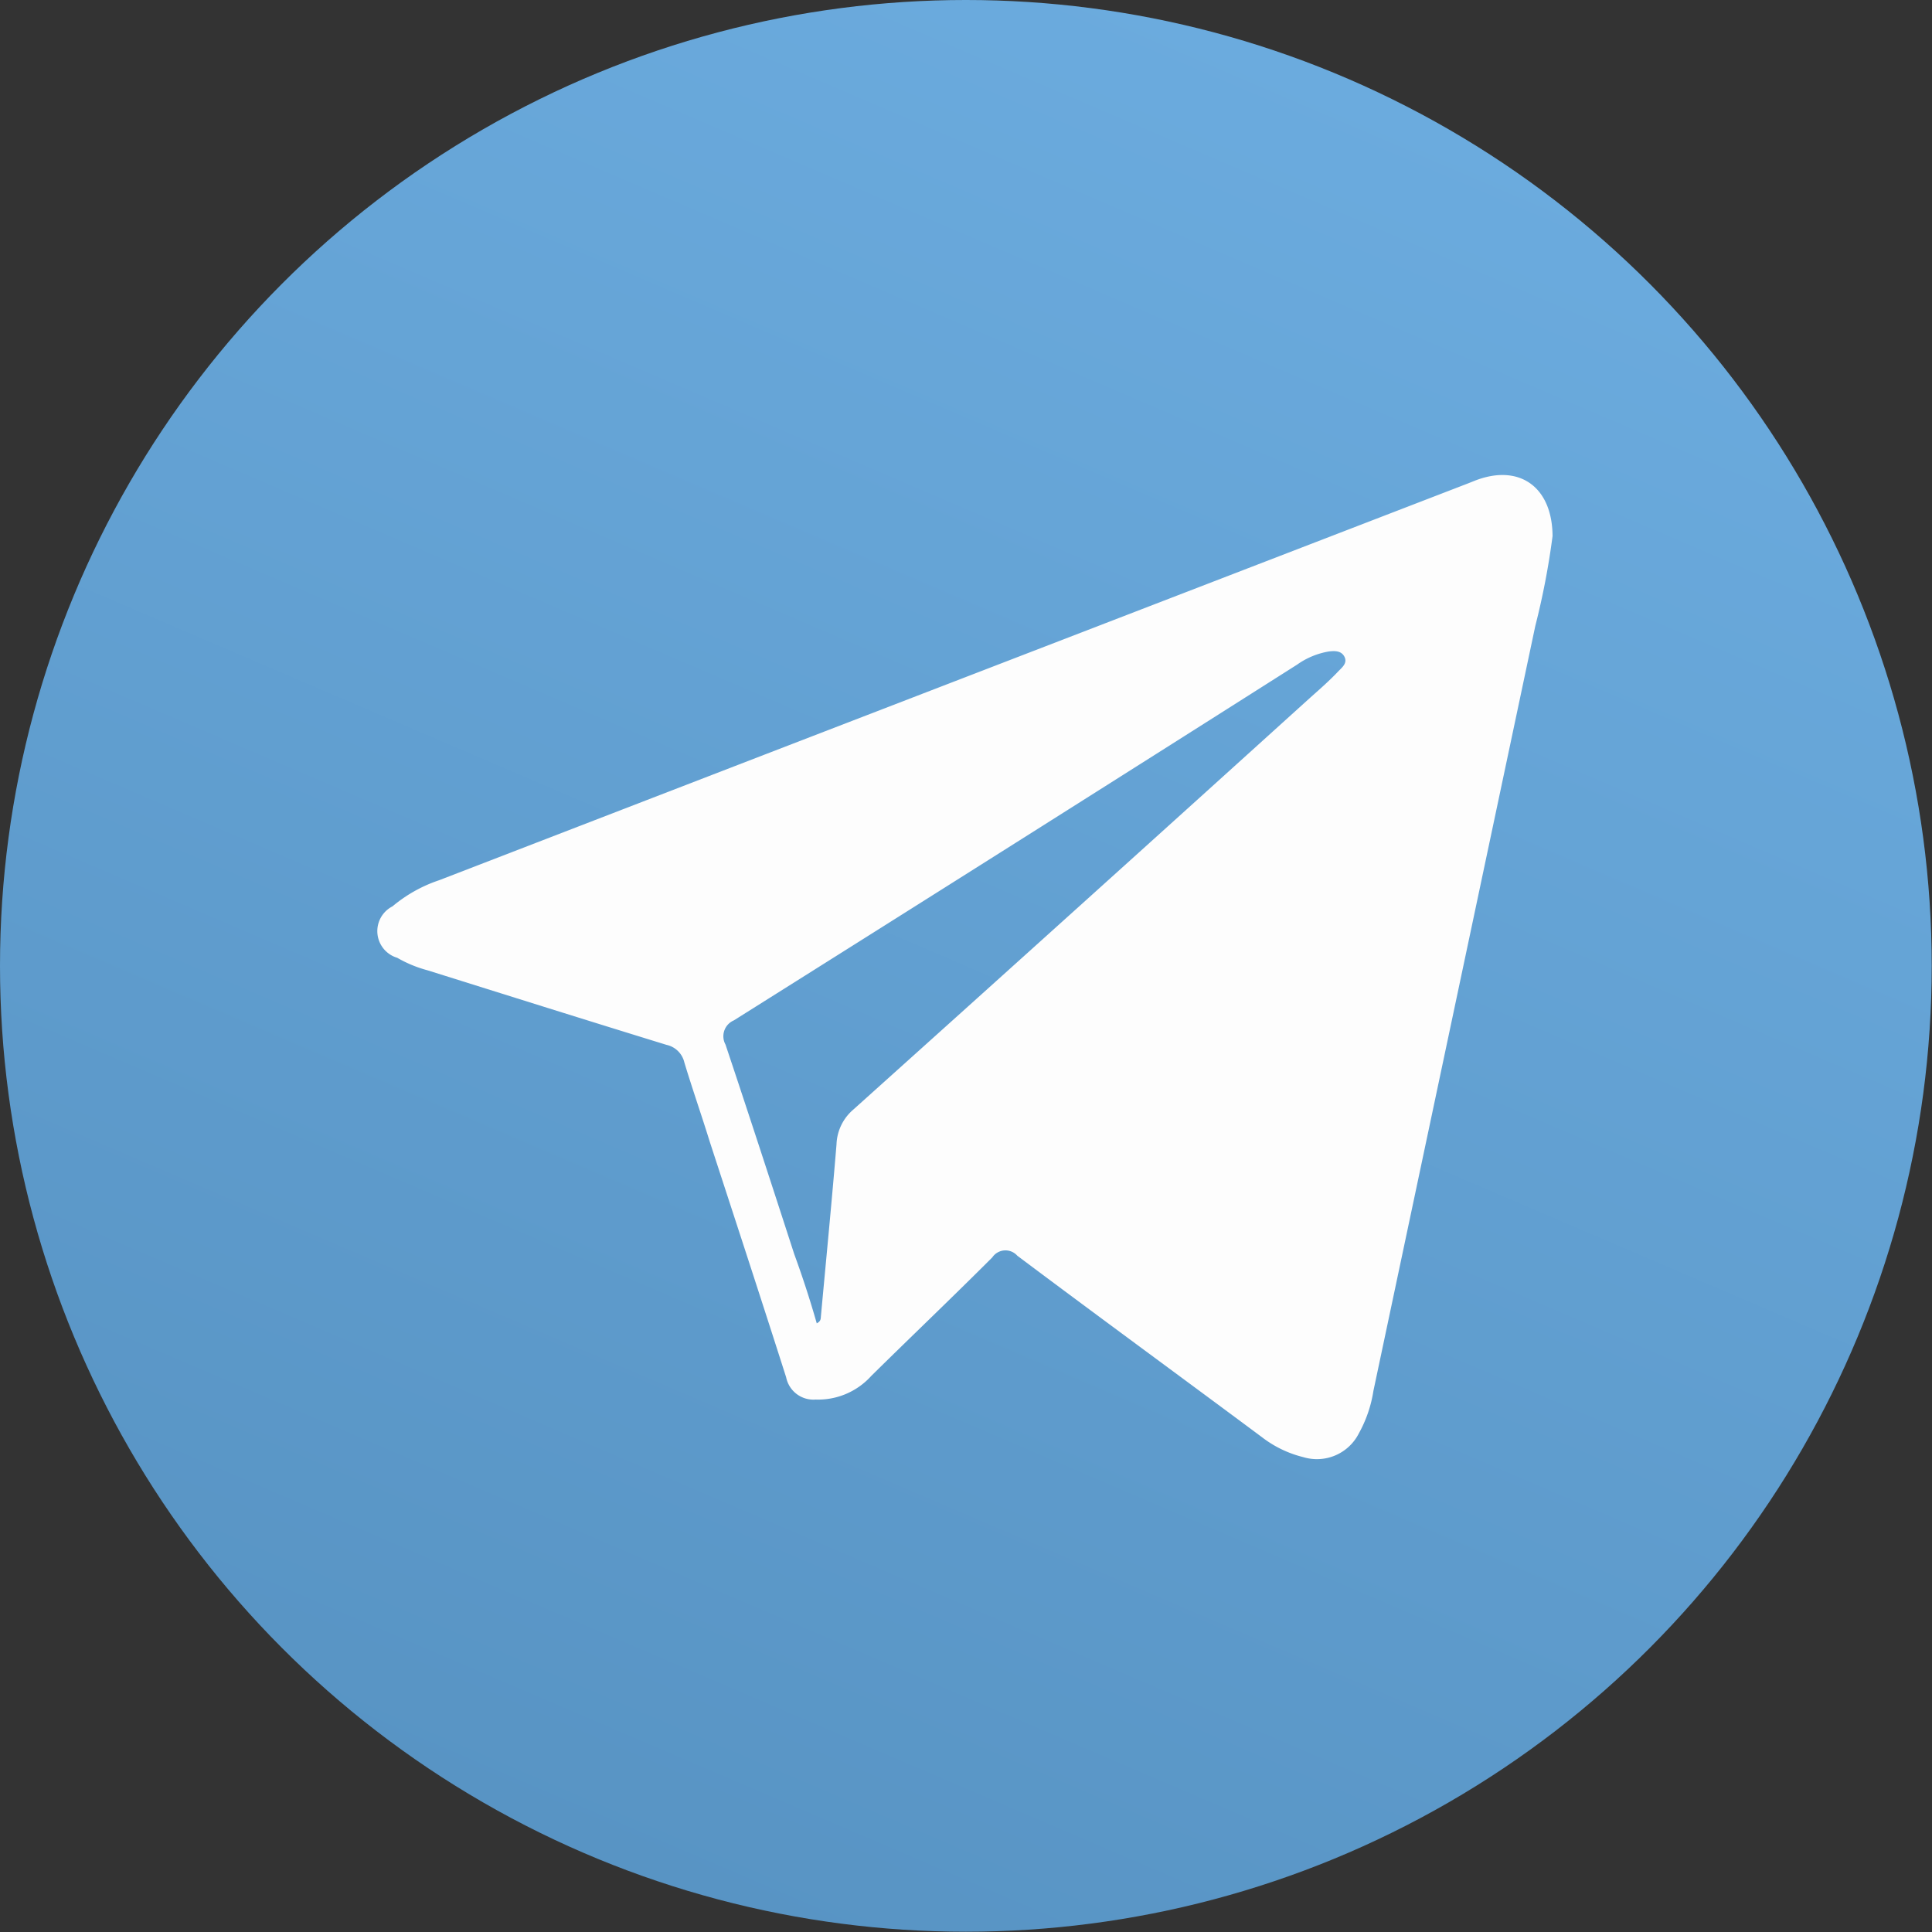
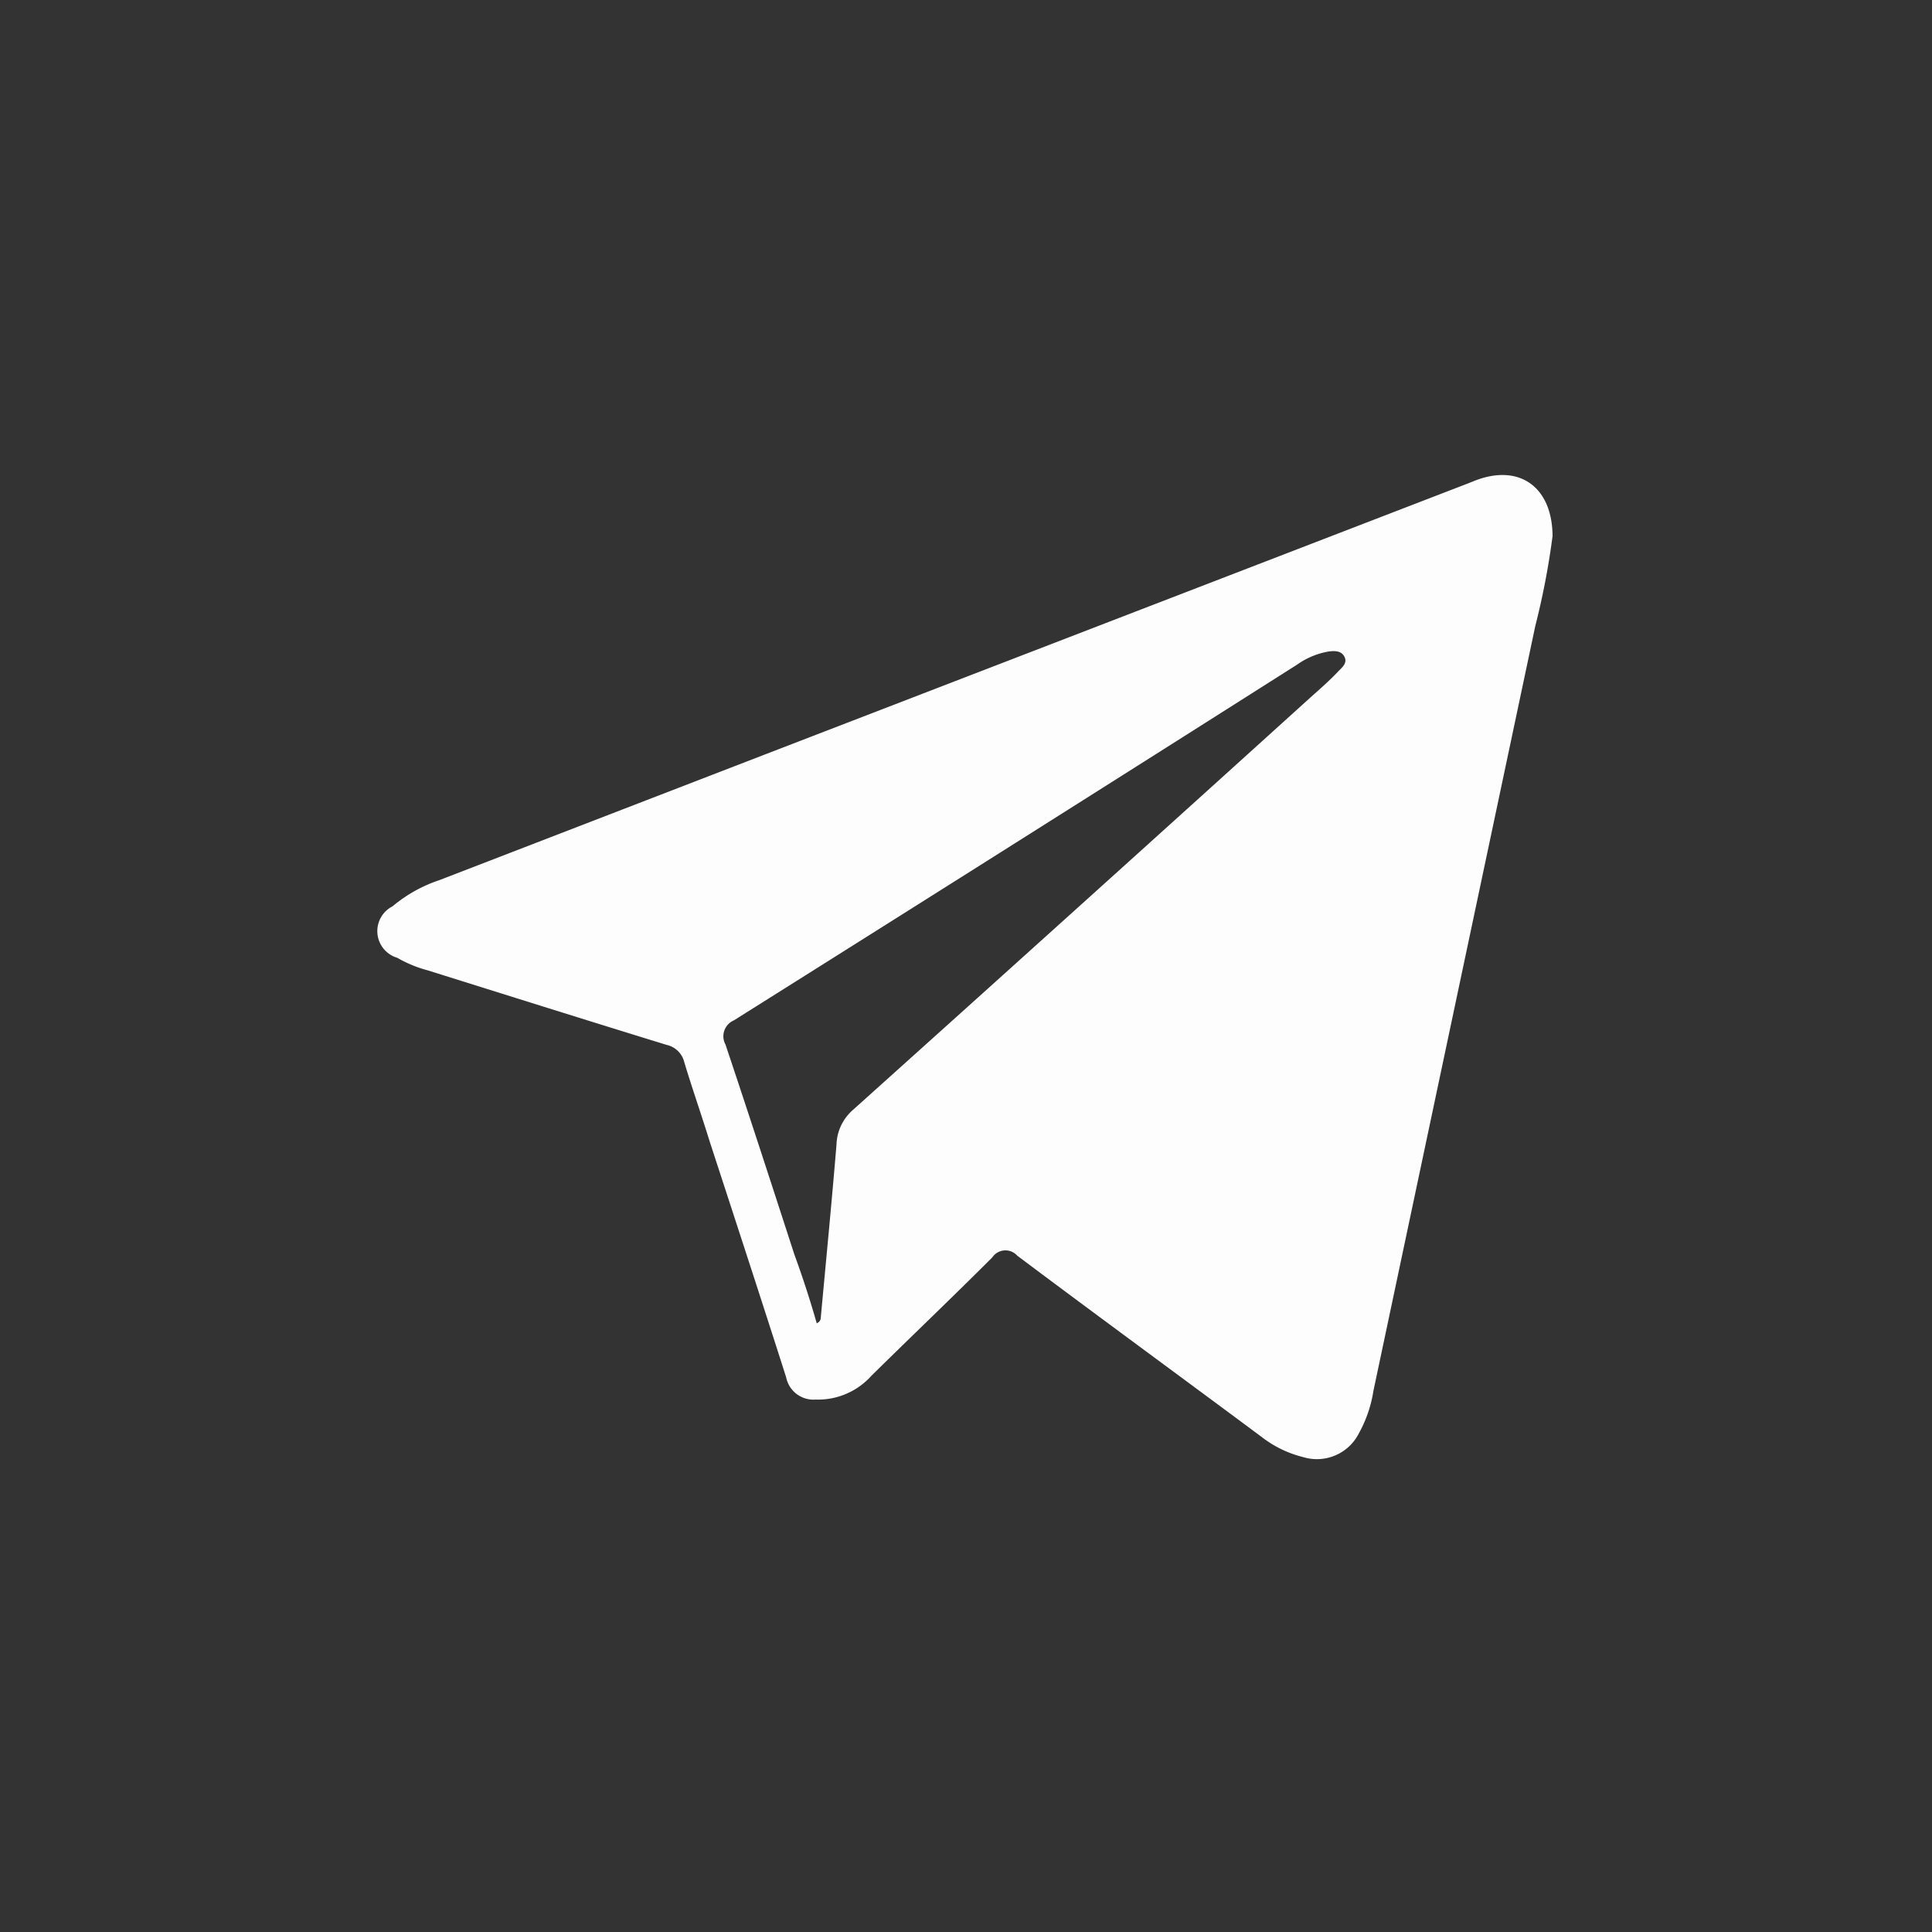
<svg xmlns="http://www.w3.org/2000/svg" viewBox="0 0 69.45 69.45">
  <rect x="0" y="0" width="69.45" height="69.45" fill="#333333" stroke="none" />
  <defs>
    <style>.cls-1{fill:url(#linear-gradient);}.cls-2{fill:#fdfdfd;}</style>
    <linearGradient gradientUnits="userSpaceOnUse" id="linear-gradient" x1="48.41" x2="21.04" y1="2.8" y2="66.65">
      <stop offset="0" stop-color="#6babde" />
      <stop offset="1" stop-color="#5894c4" />
    </linearGradient>
  </defs>
  <title />
  <g data-name="Layer 2" id="Layer_2">
    <g data-name="Layer 1" id="Layer_1-2">
-       <circle class="cls-1" cx="34.72" cy="34.72" r="34.72" />
      <g id="Het1PX.tif">
-         <path class="cls-2" d="M55.81,19.27a27.28,27.28,0,0,1-.62,3.23L49.37,50a4.57,4.57,0,0,1-.52,1.52,1.69,1.69,0,0,1-2,.86,4,4,0,0,1-1.49-.72c-2.93-2.18-5.87-4.33-8.79-6.52a.57.57,0,0,0-.9.06c-1.44,1.44-2.91,2.84-4.35,4.26a2.57,2.57,0,0,1-2,.85,1,1,0,0,1-1.06-.8c-.9-2.82-1.82-5.63-2.74-8.45-.31-1-.63-1.91-.92-2.87a.84.84,0,0,0-.64-.63c-2.86-.88-5.72-1.78-8.59-2.68a4.48,4.48,0,0,1-1.09-.45,1,1,0,0,1-.17-1.85,5.15,5.15,0,0,1,1.68-.94l11.71-4.52,25.29-9.75.2-.08C54.59,16.65,55.8,17.48,55.81,19.27ZM29.36,47.57c.16-.08.14-.18.15-.26.19-2.06.39-4.11.56-6.17a1.72,1.72,0,0,1,.6-1.25Q38.9,32.5,47.12,25.06c.35-.31.7-.62,1-.94.14-.14.32-.29.21-.51s-.35-.22-.57-.19a2.75,2.75,0,0,0-1.13.47Q36.53,30.3,26.38,36.68a.62.62,0,0,0-.3.87c.84,2.51,1.65,5,2.47,7.53Q29,46.31,29.36,47.57Z" />
+         <path class="cls-2" d="M55.81,19.27a27.28,27.28,0,0,1-.62,3.23L49.37,50a4.57,4.57,0,0,1-.52,1.52,1.69,1.69,0,0,1-2,.86,4,4,0,0,1-1.49-.72c-2.93-2.18-5.87-4.33-8.79-6.52a.57.57,0,0,0-.9.06c-1.44,1.44-2.91,2.84-4.35,4.26a2.57,2.57,0,0,1-2,.85,1,1,0,0,1-1.06-.8c-.9-2.82-1.82-5.63-2.74-8.45-.31-1-.63-1.91-.92-2.87a.84.84,0,0,0-.64-.63c-2.86-.88-5.72-1.78-8.59-2.68a4.48,4.48,0,0,1-1.09-.45,1,1,0,0,1-.17-1.85,5.15,5.15,0,0,1,1.68-.94l11.71-4.52,25.29-9.75.2-.08C54.59,16.65,55.8,17.48,55.81,19.27M29.36,47.57c.16-.08.14-.18.15-.26.19-2.06.39-4.11.56-6.17a1.72,1.72,0,0,1,.6-1.25Q38.9,32.5,47.12,25.06c.35-.31.7-.62,1-.94.14-.14.32-.29.21-.51s-.35-.22-.57-.19a2.75,2.75,0,0,0-1.13.47Q36.53,30.3,26.38,36.68a.62.62,0,0,0-.3.87c.84,2.51,1.65,5,2.47,7.53Q29,46.31,29.36,47.57Z" />
      </g>
    </g>
  </g>
</svg>